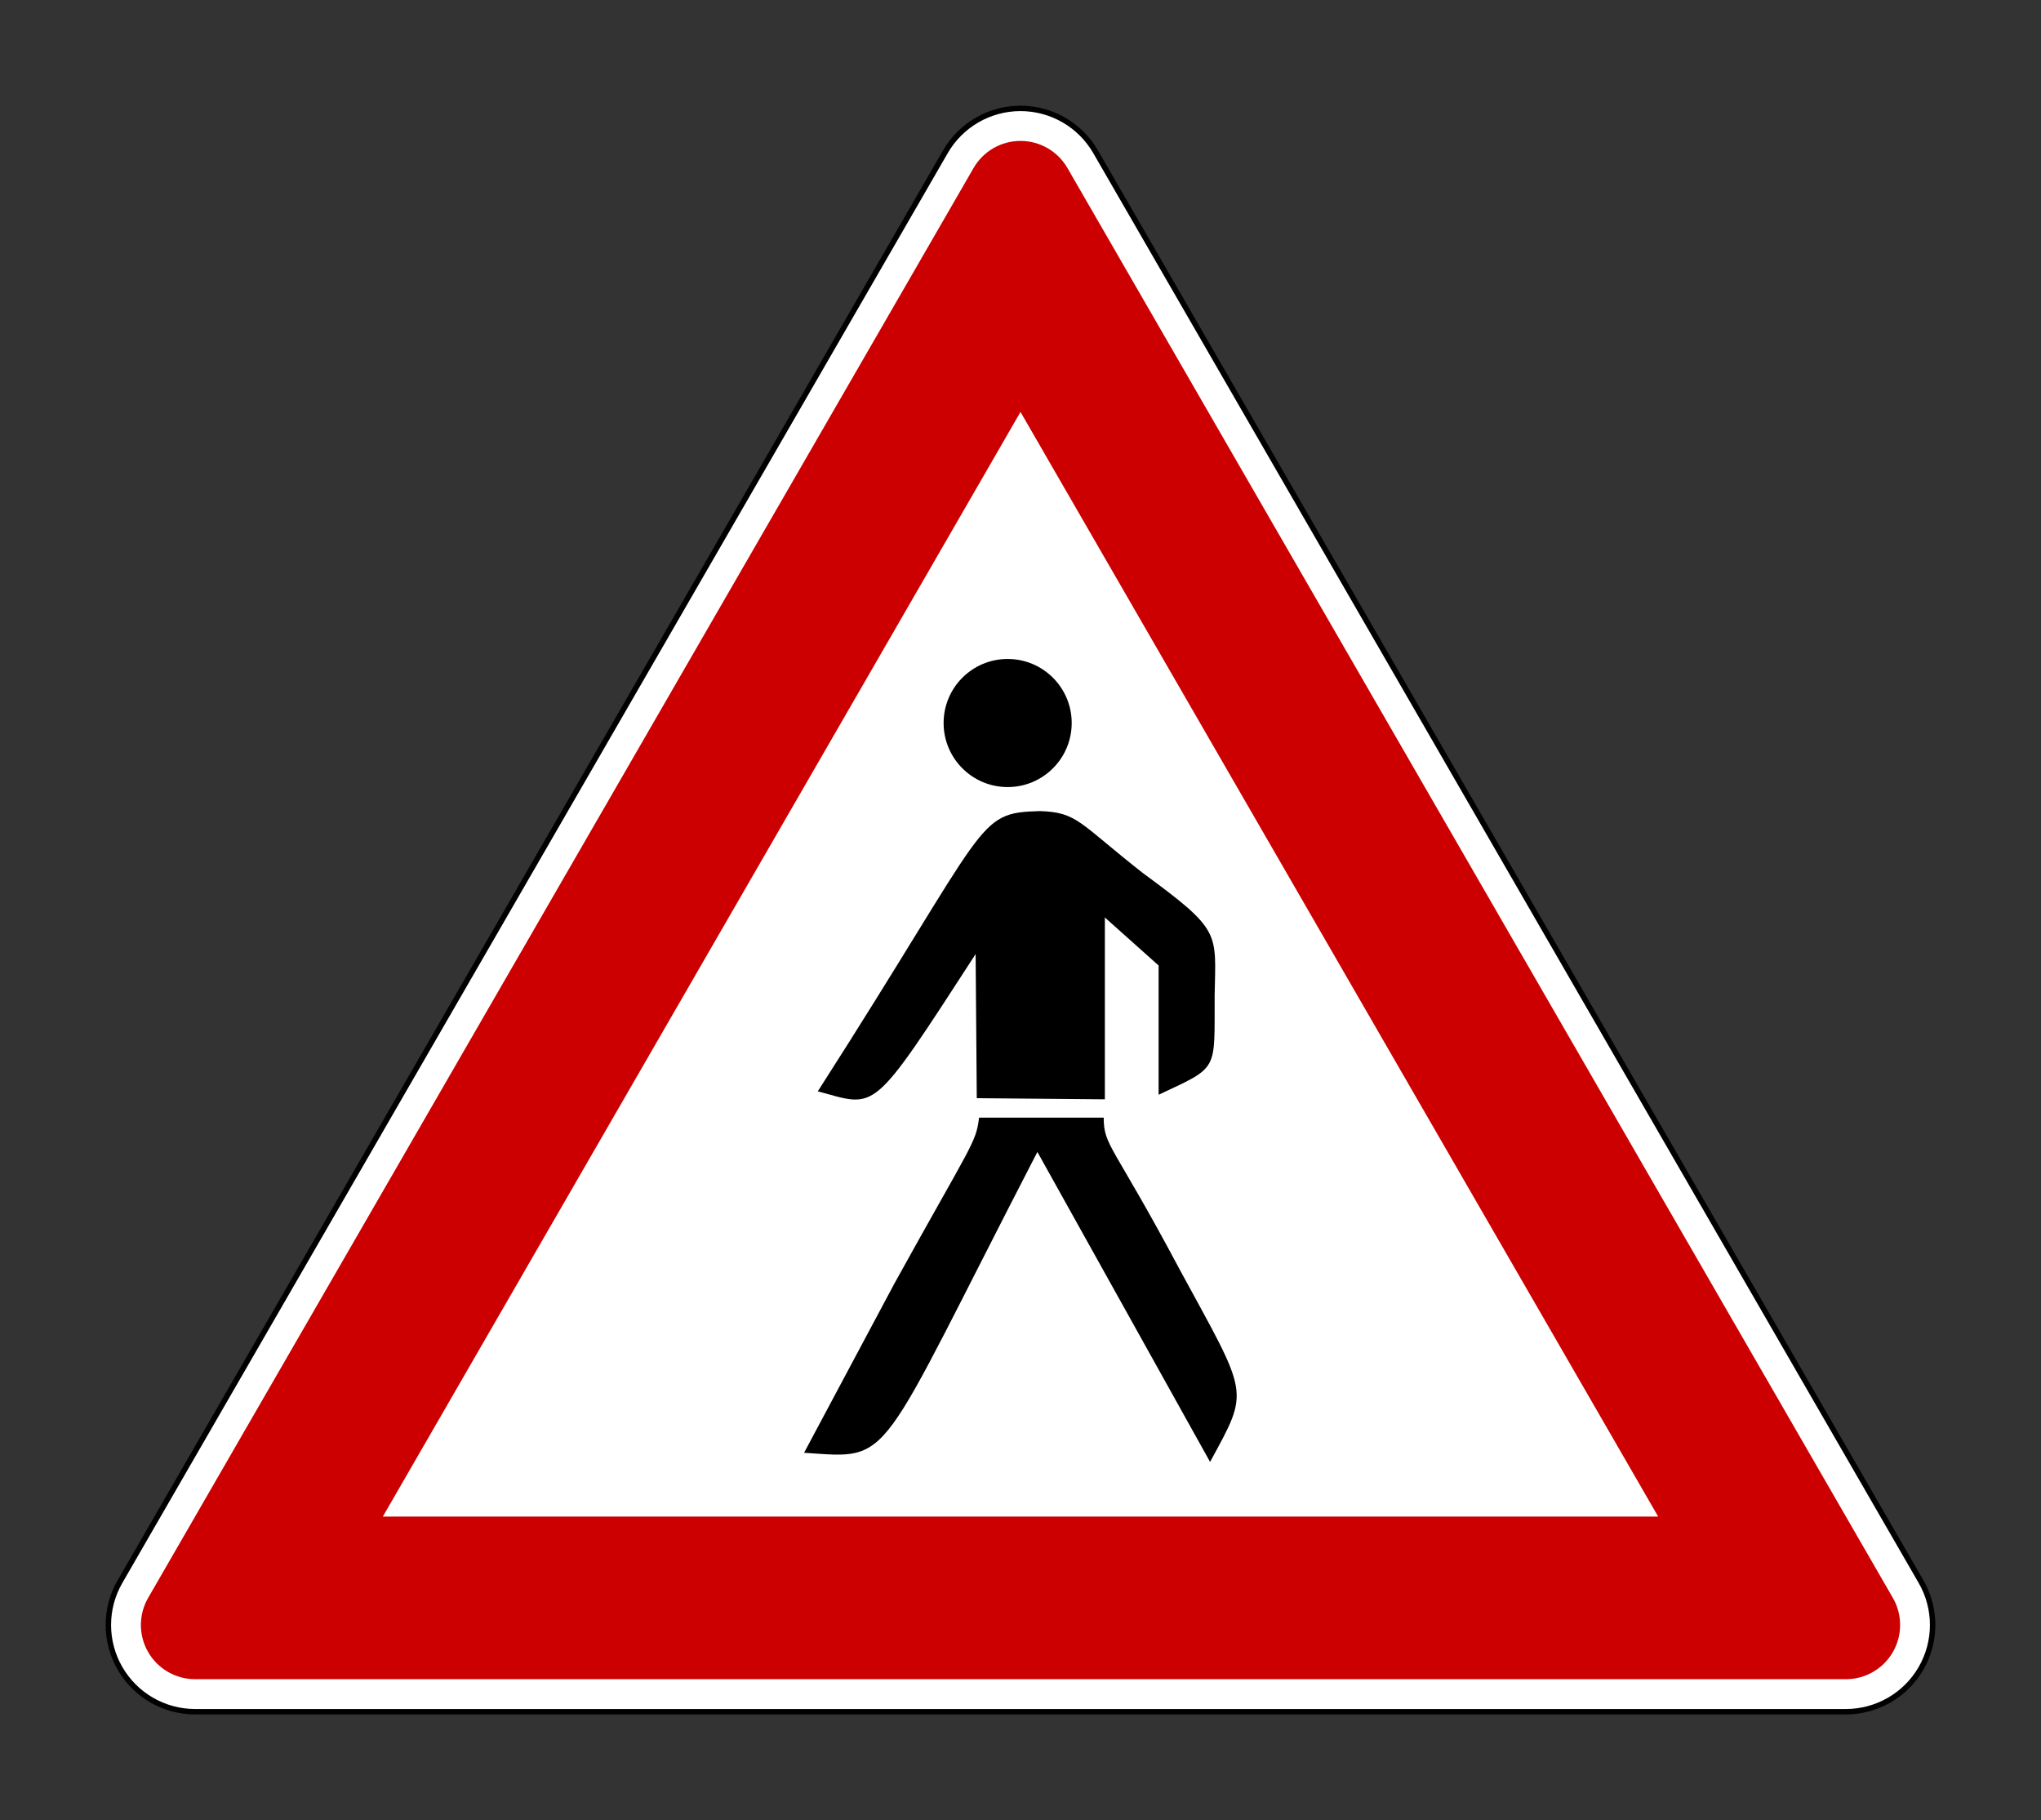
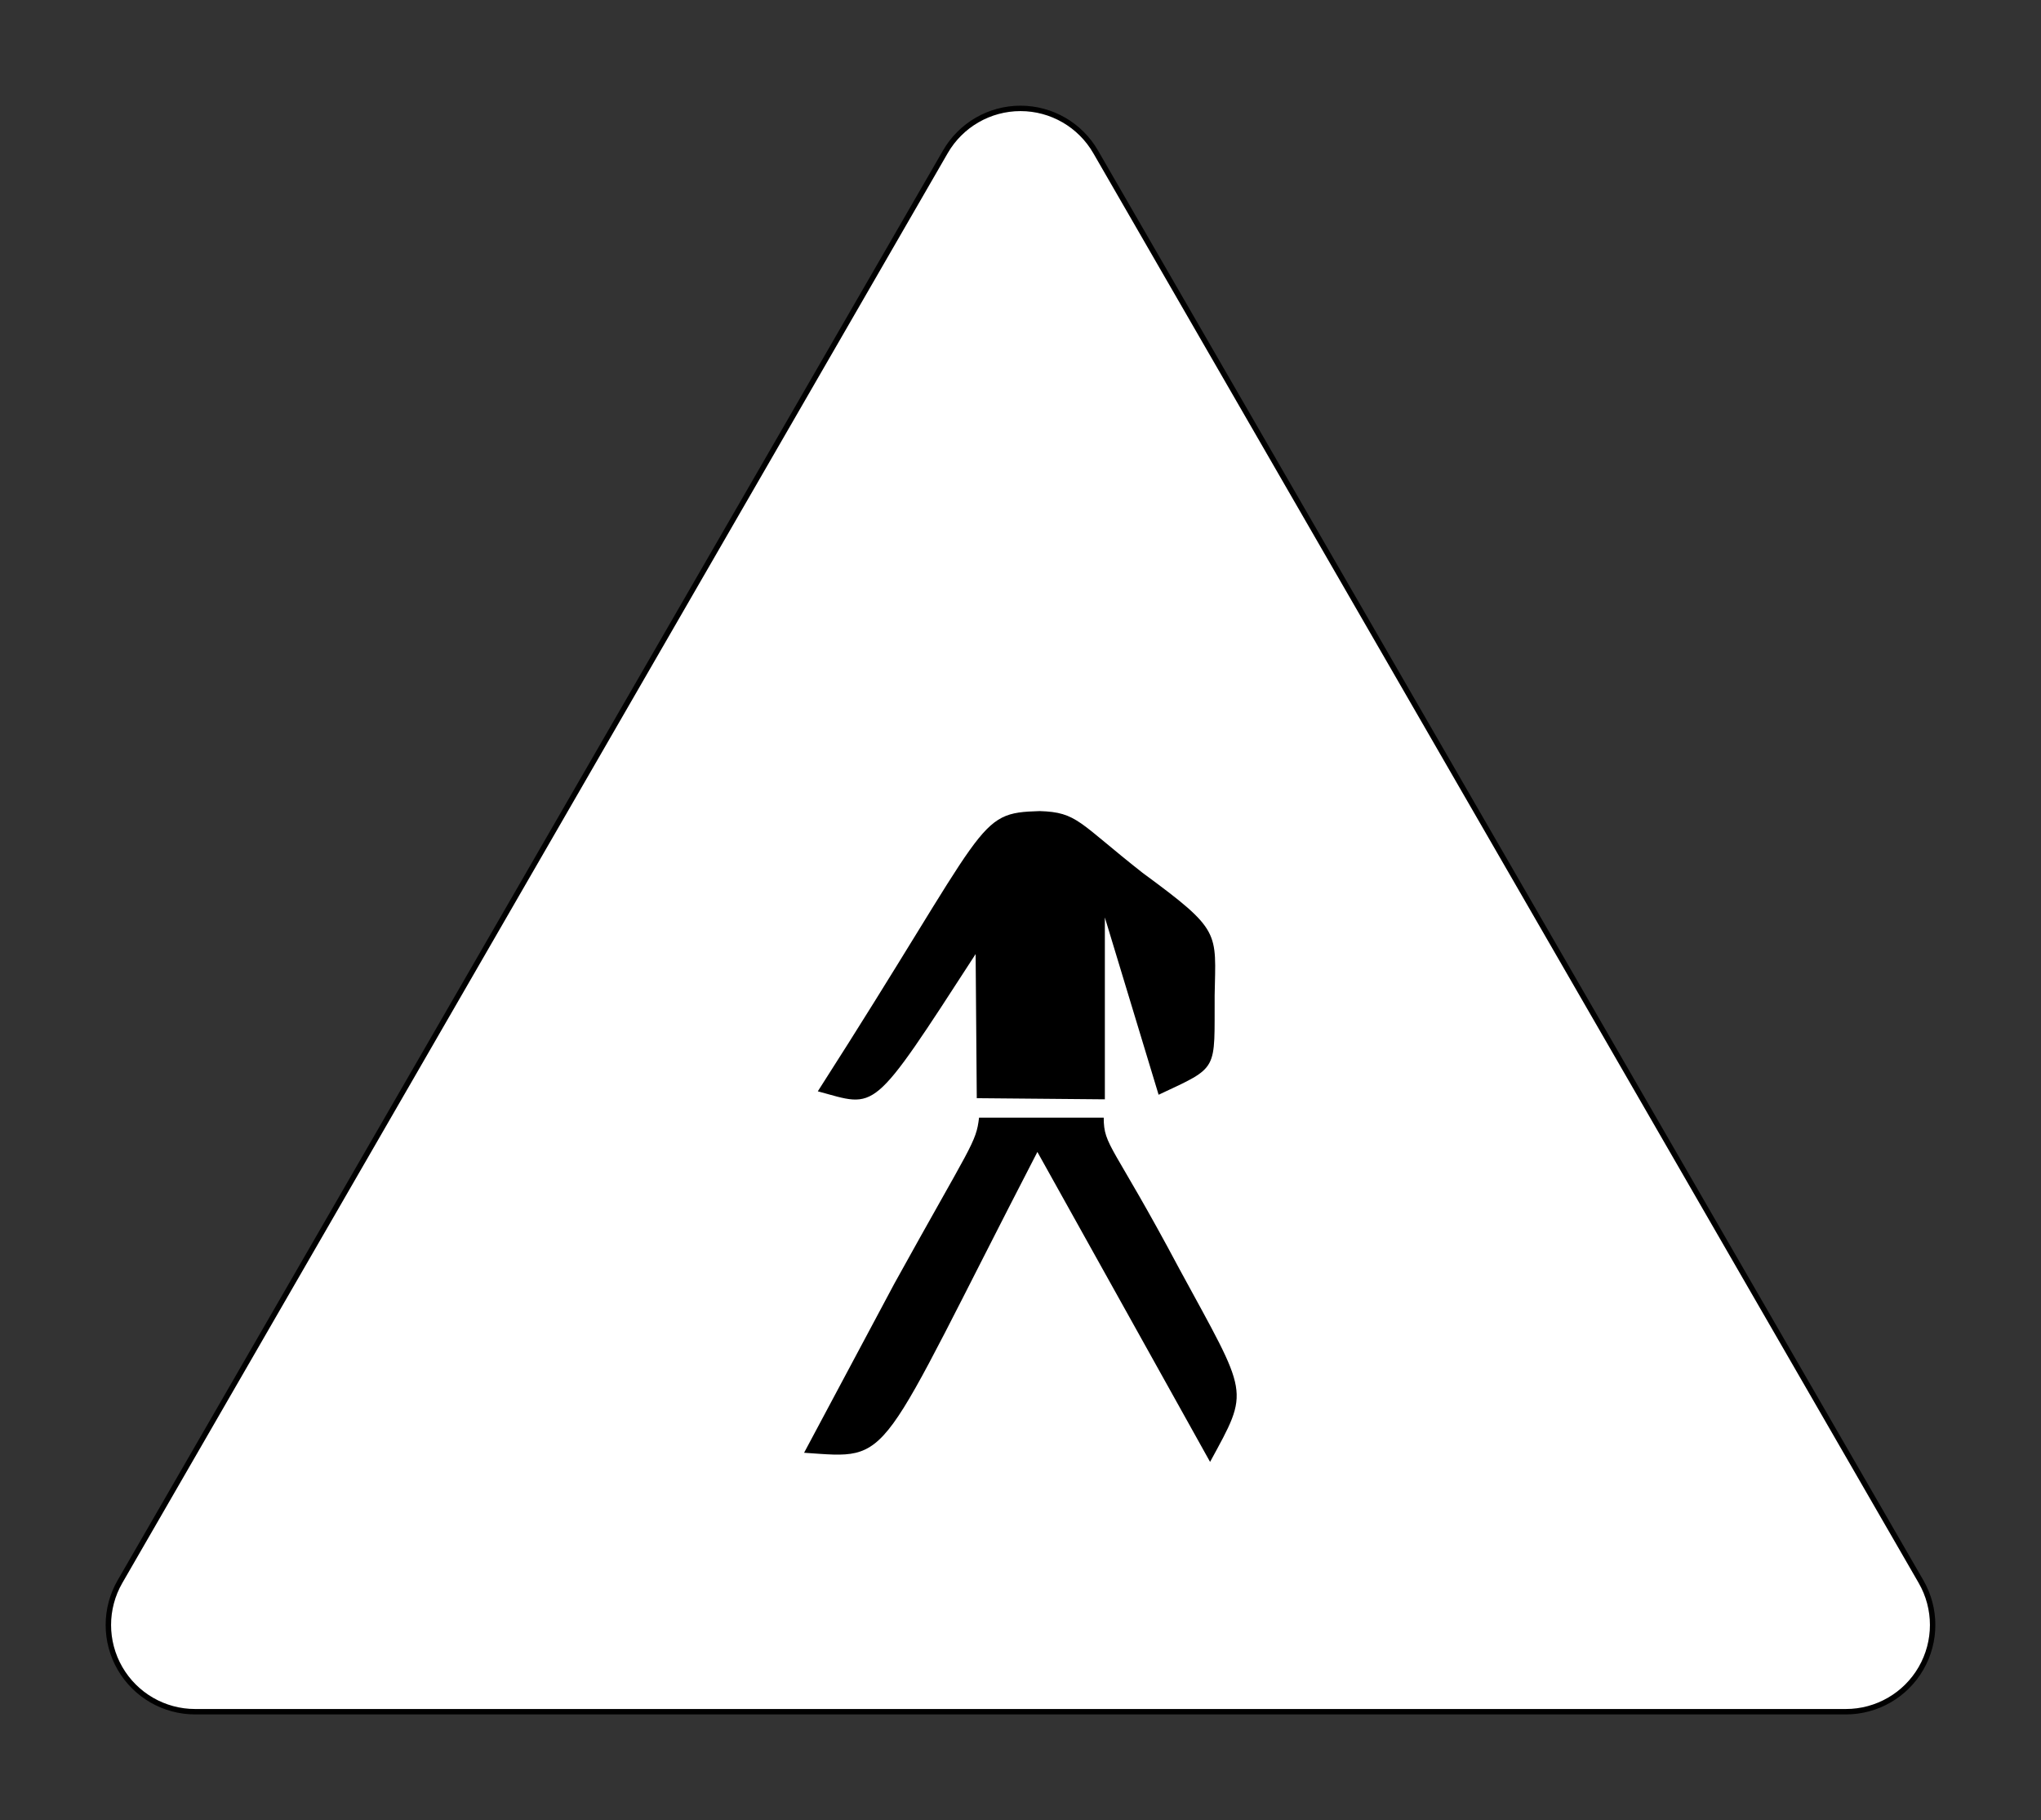
<svg xmlns="http://www.w3.org/2000/svg" version="1.1" height="671.52" width="753.12">
  <rect width="100%" height="100%" fill="#333333" stroke="none" />
  <path style="fill:white; fill-rule:evenodd; stroke:black; stroke-width:2" d="M 71.986,631.529 C 60.553,631.529 49.989,625.43 44.273,615.529 C 38.557,605.628 38.557,593.43 44.273,583.529 L 348.847,55.991 C 354.563,46.09 365.128,39.991 376.56,39.991 C 387.993,39.991 398.557,46.09 404.273,55.991 L 708.847,583.529 C 714.563,593.43 714.563,605.628 708.847,615.529 C 703.131,625.43 692.567,631.529 681.134,631.529 L 71.986,631.529 z " />
-   <path style="fill:#CC0000; fill-rule:evenodd; stroke:none" d="M 71.986,619.529 C 64.84,619.529 58.238,615.717 54.665,609.529 C 51.092,603.341 51.092,595.717 54.665,589.529 L 359.24,61.991 C 362.812,55.803 369.415,51.991 376.56,51.991 C 383.705,51.991 390.308,55.803 393.881,61.991 L 698.455,589.529 C 702.028,595.717 702.028,603.341 698.455,609.529 C 694.882,615.717 688.28,619.529 681.134,619.529 L 71.986,619.529 z M 141.268,559.529 L 376.56,151.991 L 611.852,559.529 L 141.268,559.529 z " />
  <g transform="matrix(0.422,0,0,0.422,292.483,222.444)" id="PedestrianSymbol">
-     <circle r="56" cx="188" cy="105" style="fill:black; stroke:none" />
-     <path style="fill:black; stroke:none" d="M 22,427 C 173.667,190.333 159.333,183.667 216,182 C 249,183 250,192 306,236 C 375,286.667 370,287.333 369,343 C 368.667,410 373.333,405 320,430 L 320,317 L 273,275 L 273,434 L 161,433 L 160,307 C 68,449 74,441 22,427 z     M 163,450 L 272,450 C 272,475 280,473 338,582 C 399,694.333 400,686.667 365,751 L 214,480 C 71,756.667 89,748.333 10,743 L 89,595 C 156.667,472.667 160.333,472.333 163,450 z " />
+     <path style="fill:black; stroke:none" d="M 22,427 C 173.667,190.333 159.333,183.667 216,182 C 249,183 250,192 306,236 C 375,286.667 370,287.333 369,343 C 368.667,410 373.333,405 320,430 L 273,275 L 273,434 L 161,433 L 160,307 C 68,449 74,441 22,427 z     M 163,450 L 272,450 C 272,475 280,473 338,582 C 399,694.333 400,686.667 365,751 L 214,480 C 71,756.667 89,748.333 10,743 L 89,595 C 156.667,472.667 160.333,472.333 163,450 z " />
  </g>
</svg>